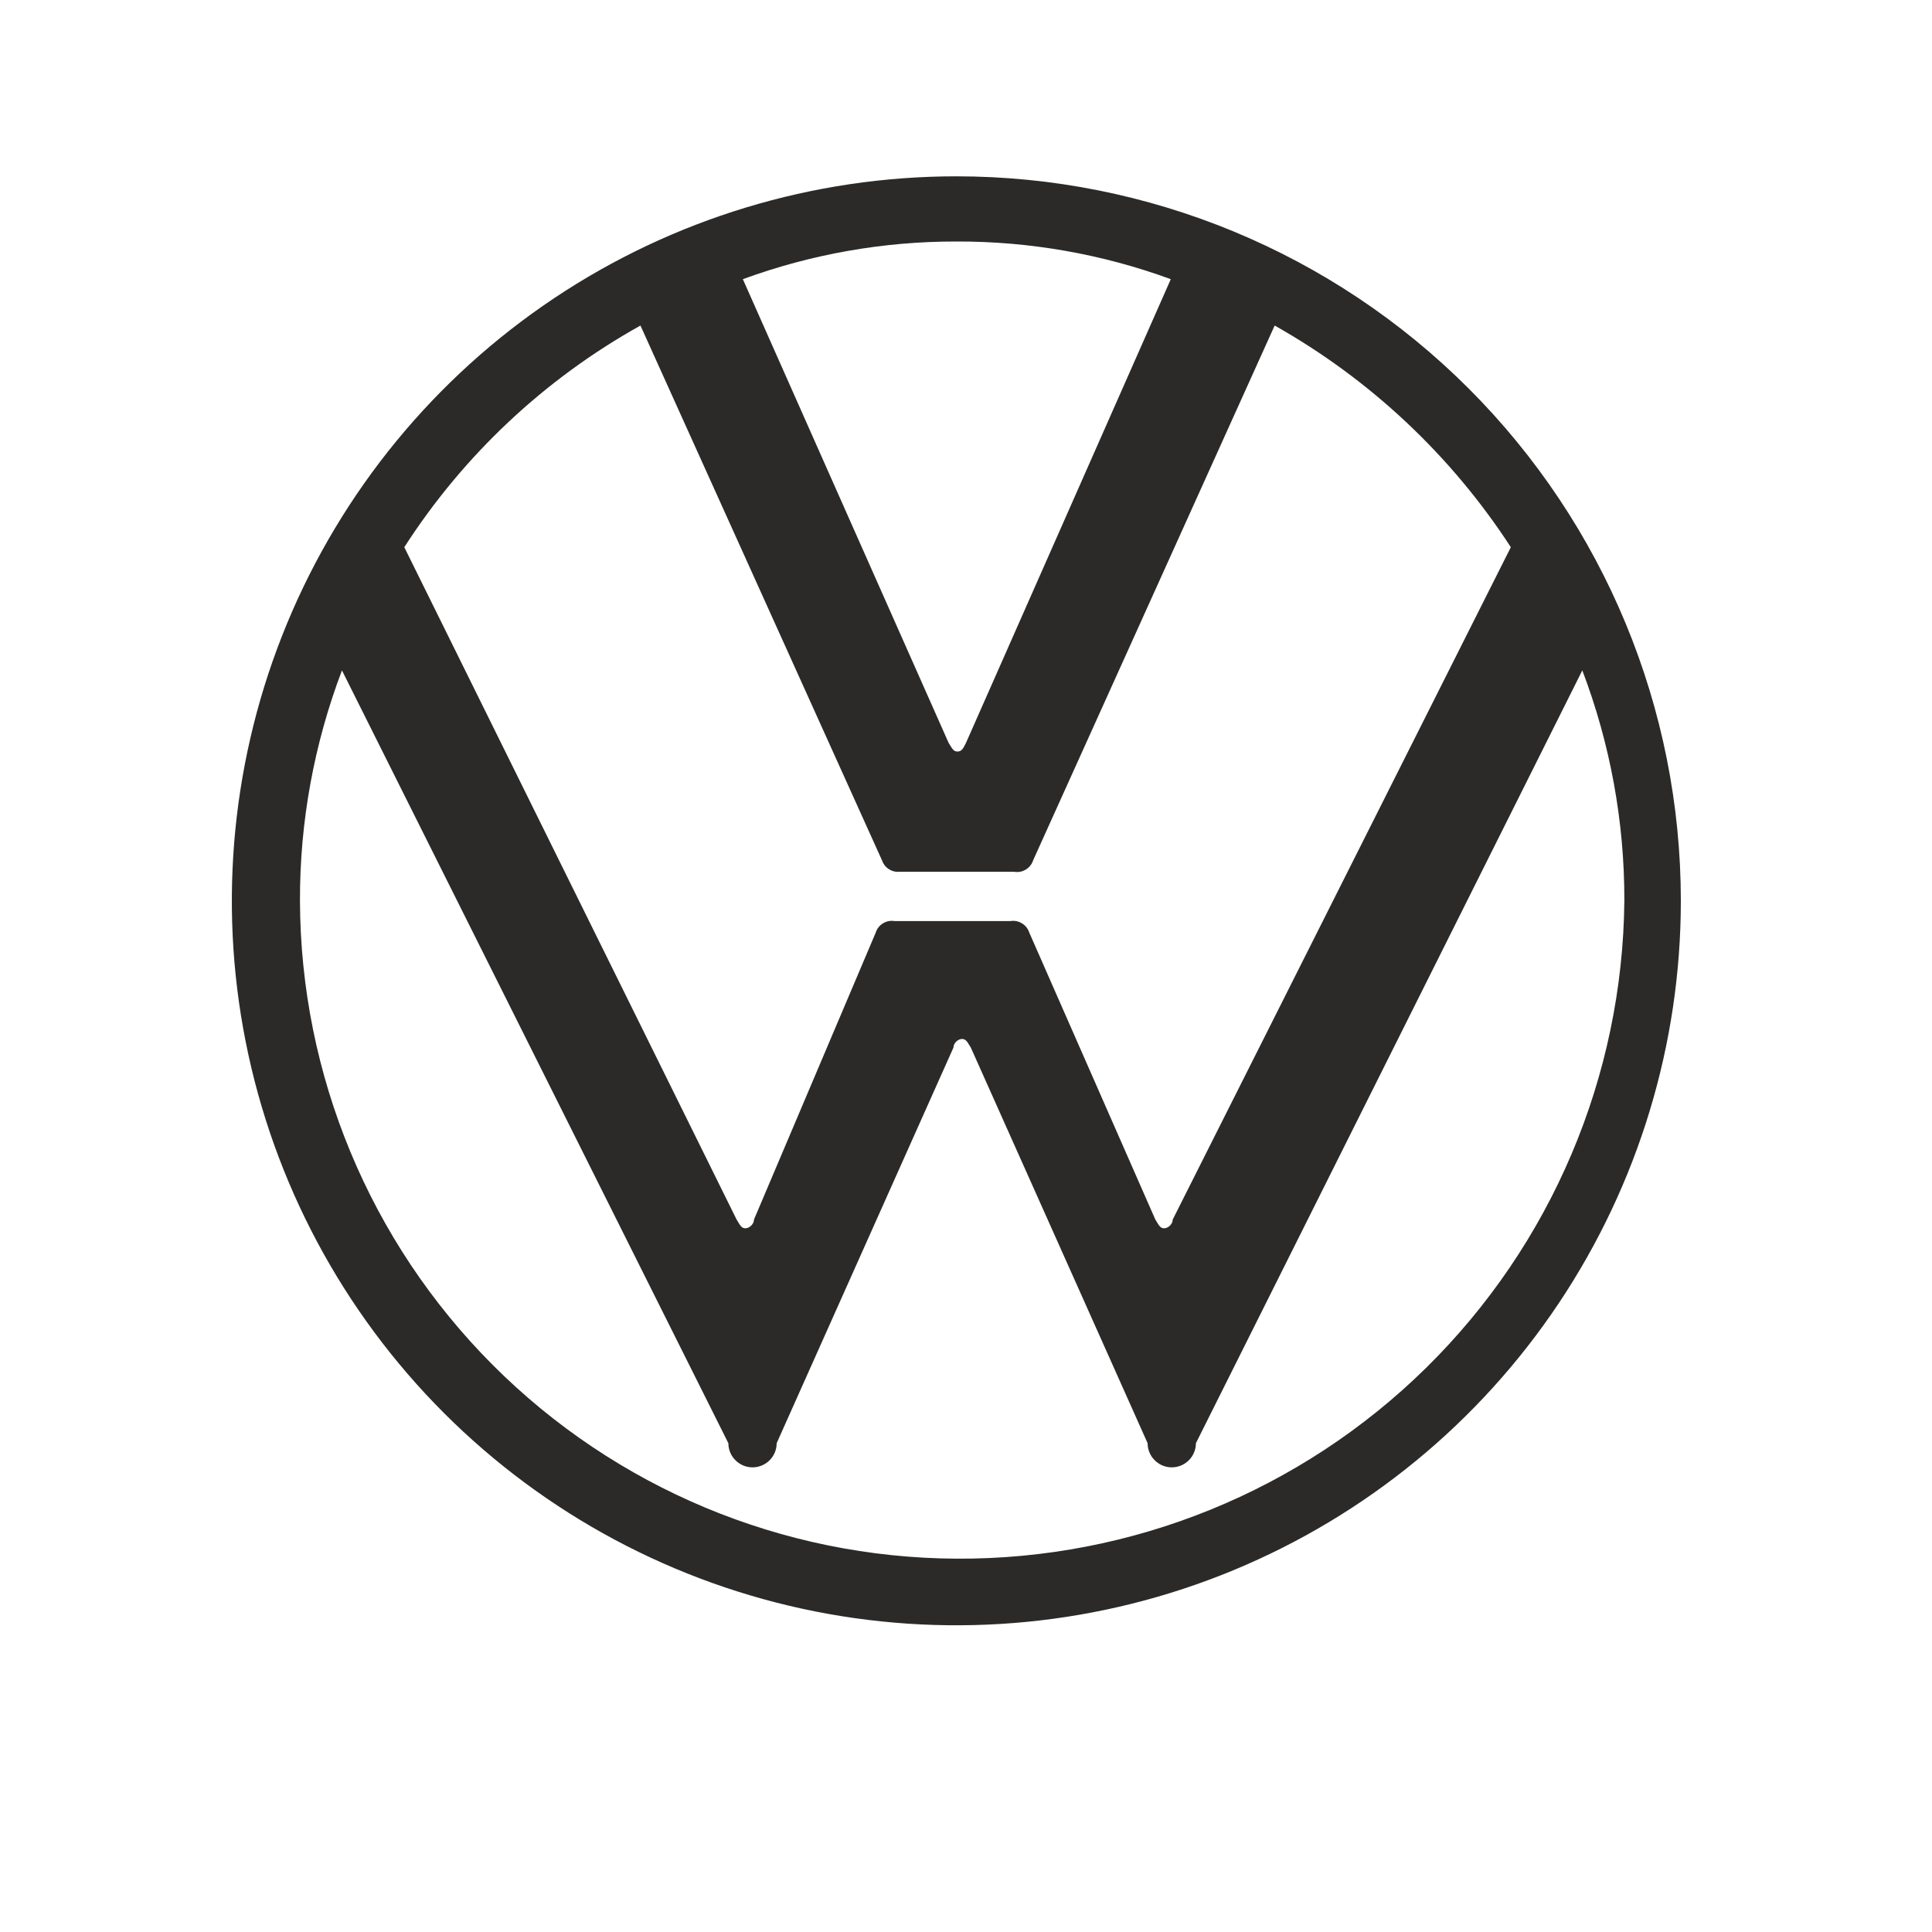
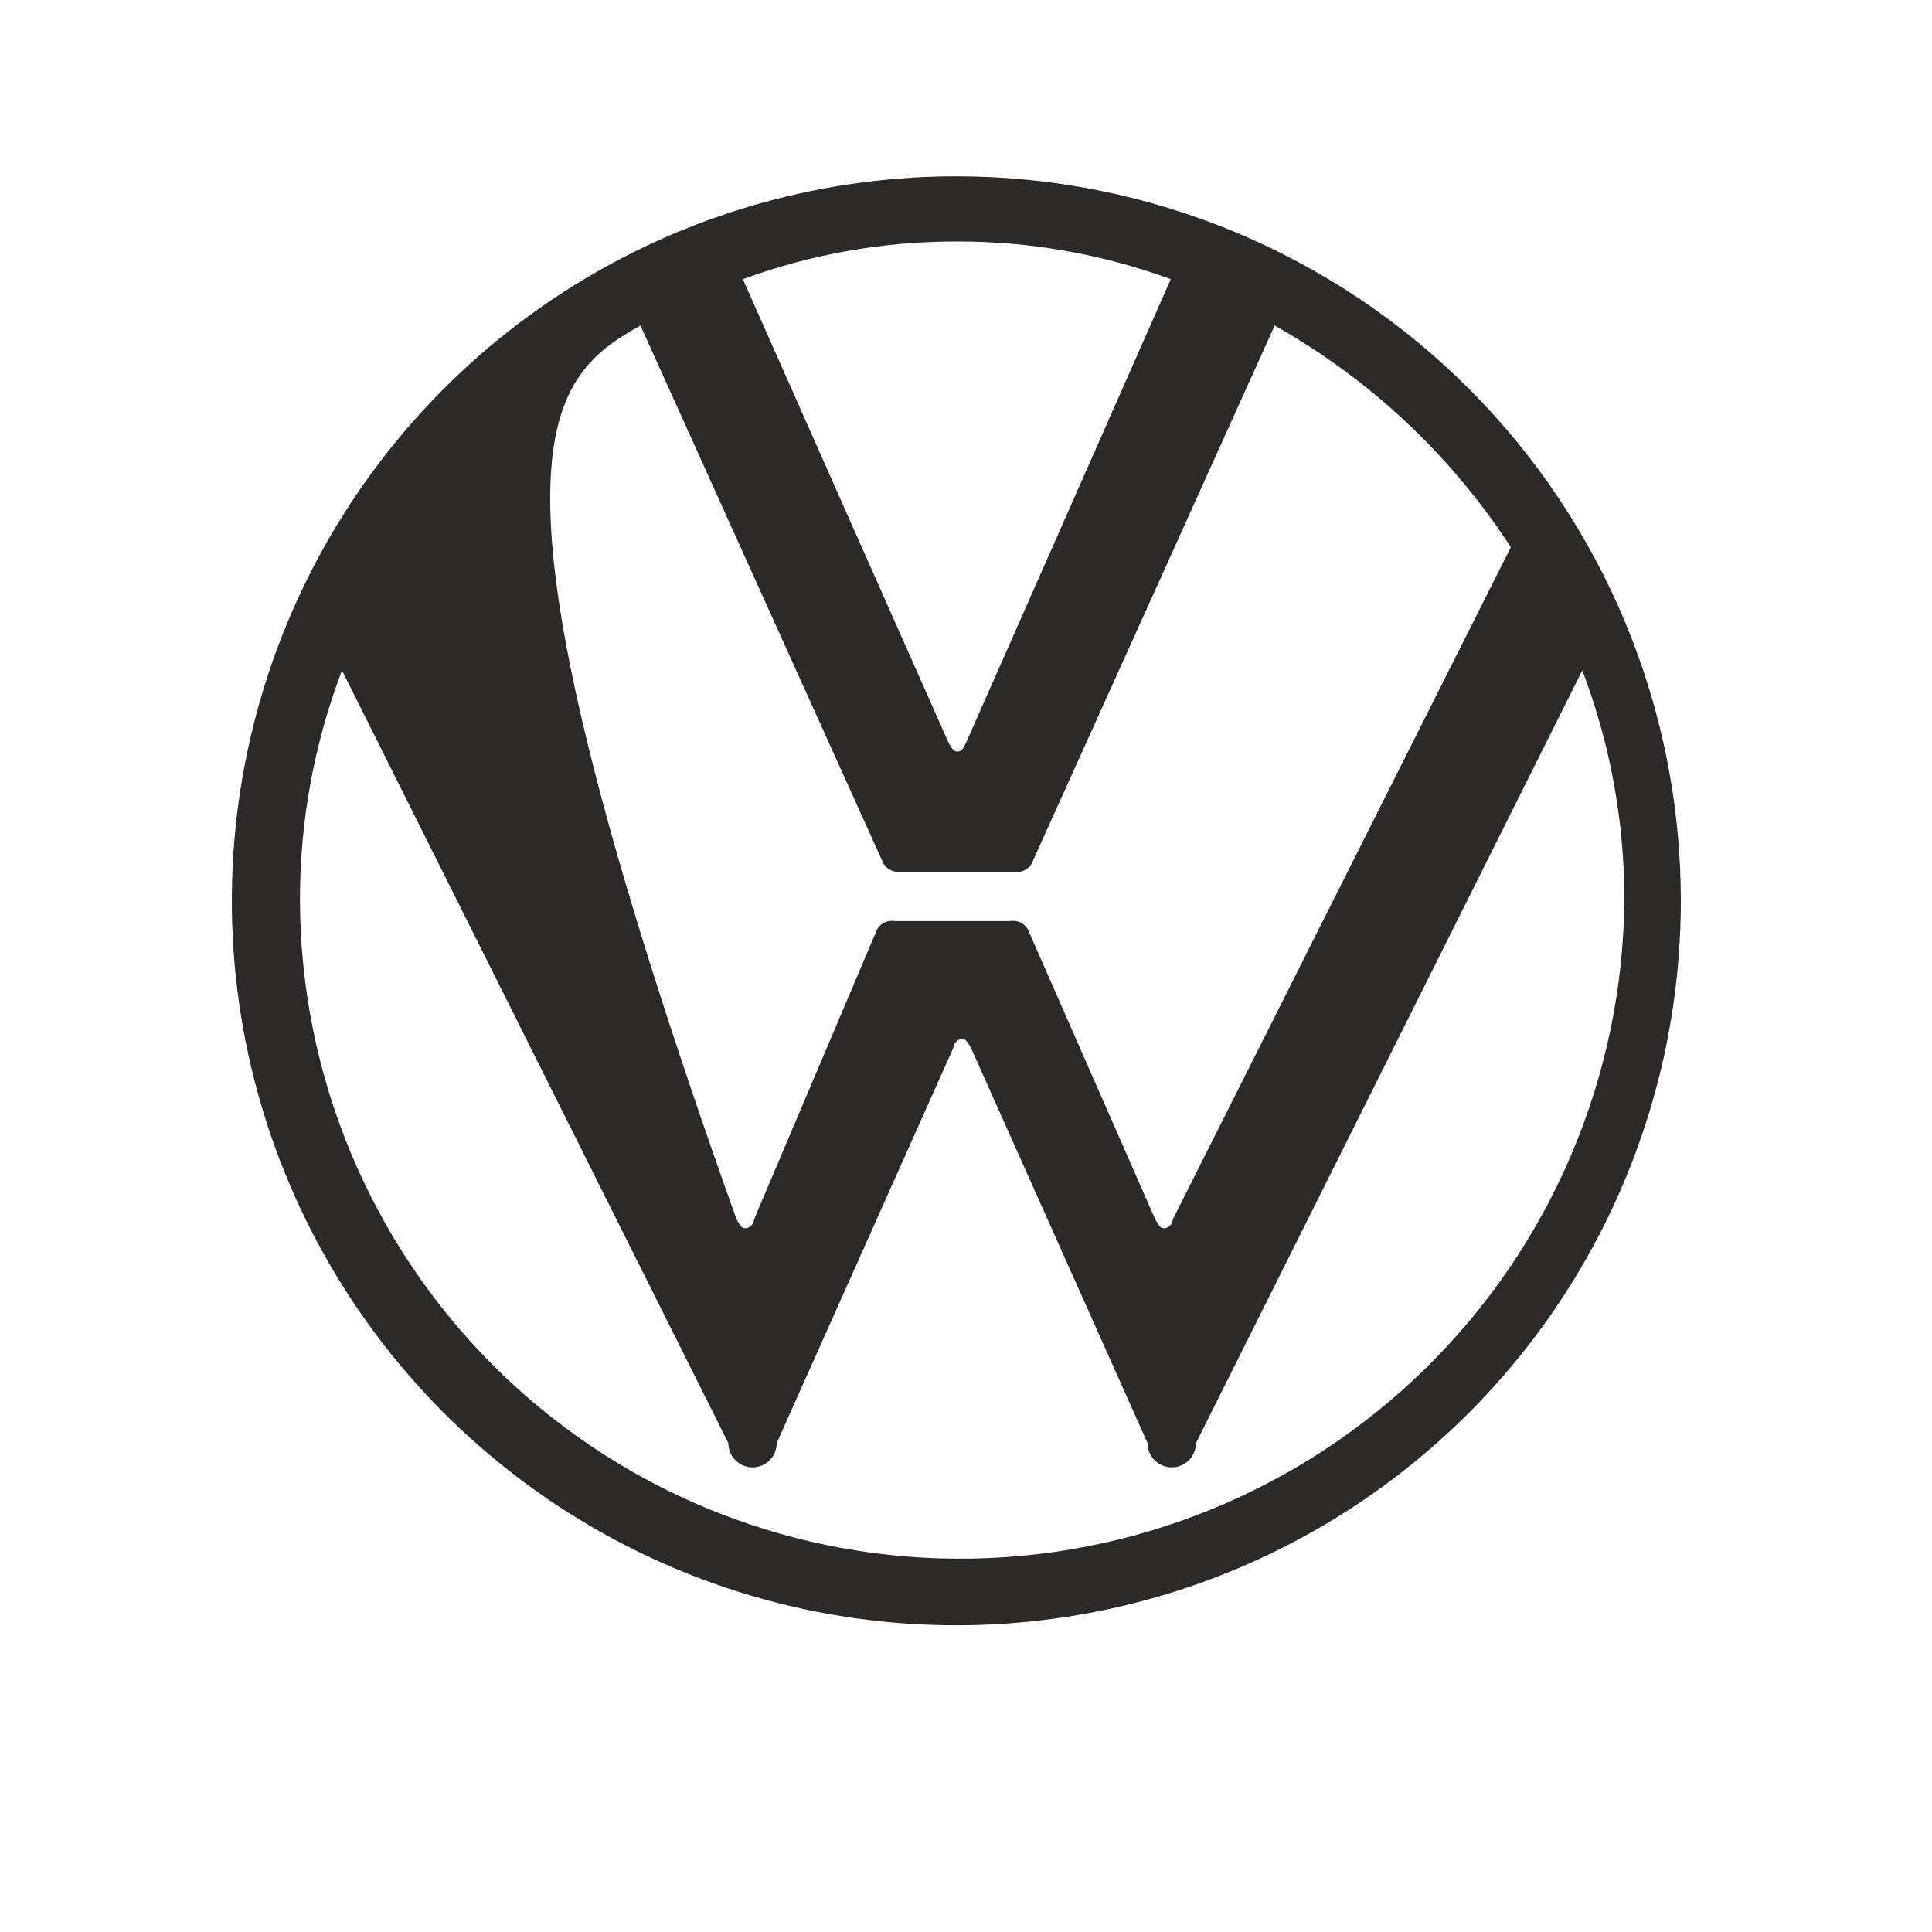
<svg xmlns="http://www.w3.org/2000/svg" width="34" height="34" viewBox="0 0 34 34" fill="none">
-   <path d="M16.83 3.103C14.308 3.103 11.843 3.85 9.747 5.251C7.65 6.652 6.016 8.644 5.051 10.973C4.086 13.303 3.833 15.867 4.325 18.34C4.817 20.813 6.031 23.085 7.814 24.868C9.598 26.651 11.869 27.866 14.343 28.358C16.816 28.849 19.38 28.597 21.709 27.632C24.039 26.667 26.03 25.033 27.431 22.936C28.832 20.839 29.58 18.374 29.58 15.852C29.58 12.471 28.237 9.228 25.846 6.837C23.455 4.446 20.212 3.103 16.83 3.103ZM16.83 4.25C18.117 4.246 19.395 4.47 20.604 4.913L17 13.073C16.949 13.175 16.924 13.226 16.847 13.226C16.771 13.226 16.745 13.149 16.694 13.073L13.073 4.913C14.277 4.472 15.549 4.248 16.83 4.25ZM11.271 5.729L15.521 15.139C15.542 15.202 15.583 15.257 15.639 15.293C15.694 15.33 15.761 15.348 15.827 15.342H17.85C17.921 15.354 17.993 15.34 18.054 15.302C18.115 15.265 18.16 15.207 18.182 15.139L22.432 5.729C24.111 6.675 25.538 8.014 26.588 9.63L20.638 21.462C20.638 21.539 20.562 21.616 20.485 21.616C20.409 21.616 20.383 21.539 20.332 21.462L18.114 16.413C18.092 16.345 18.047 16.287 17.986 16.25C17.925 16.212 17.853 16.198 17.782 16.209H15.742C15.671 16.198 15.599 16.212 15.538 16.25C15.477 16.287 15.432 16.345 15.411 16.413L13.269 21.462C13.269 21.539 13.192 21.616 13.116 21.616C13.039 21.616 13.014 21.539 12.963 21.462L7.115 9.63C8.158 8.008 9.586 6.668 11.271 5.729ZM16.83 27.43C13.767 27.414 10.834 26.188 8.67 24.02C6.507 21.851 5.288 18.916 5.279 15.852C5.275 14.467 5.526 13.093 6.018 11.798L12.818 25.398C12.818 25.511 12.863 25.619 12.943 25.698C13.022 25.778 13.13 25.823 13.243 25.823C13.356 25.823 13.464 25.778 13.544 25.698C13.623 25.619 13.668 25.511 13.668 25.398L16.779 18.436C16.779 18.36 16.856 18.284 16.932 18.284C17.009 18.284 17.034 18.36 17.085 18.436L20.196 25.398C20.196 25.511 20.241 25.619 20.321 25.698C20.4 25.778 20.508 25.823 20.621 25.823C20.734 25.823 20.842 25.778 20.922 25.698C21.001 25.619 21.046 25.511 21.046 25.398L27.846 11.798C28.339 13.093 28.589 14.467 28.586 15.852C28.556 18.945 27.303 21.9 25.099 24.07C22.896 26.239 19.922 27.448 16.83 27.43Z" fill="#2B2A29" />
+   <path d="M16.83 3.103C14.308 3.103 11.843 3.85 9.747 5.251C7.65 6.652 6.016 8.644 5.051 10.973C4.086 13.303 3.833 15.867 4.325 18.34C4.817 20.813 6.031 23.085 7.814 24.868C9.598 26.651 11.869 27.866 14.343 28.358C16.816 28.849 19.38 28.597 21.709 27.632C24.039 26.667 26.03 25.033 27.431 22.936C28.832 20.839 29.58 18.374 29.58 15.852C29.58 12.471 28.237 9.228 25.846 6.837C23.455 4.446 20.212 3.103 16.83 3.103ZM16.83 4.25C18.117 4.246 19.395 4.47 20.604 4.913L17 13.073C16.949 13.175 16.924 13.226 16.847 13.226C16.771 13.226 16.745 13.149 16.694 13.073L13.073 4.913C14.277 4.472 15.549 4.248 16.83 4.25ZM11.271 5.729L15.521 15.139C15.542 15.202 15.583 15.257 15.639 15.293C15.694 15.33 15.761 15.348 15.827 15.342H17.85C17.921 15.354 17.993 15.34 18.054 15.302C18.115 15.265 18.16 15.207 18.182 15.139L22.432 5.729C24.111 6.675 25.538 8.014 26.588 9.63L20.638 21.462C20.638 21.539 20.562 21.616 20.485 21.616C20.409 21.616 20.383 21.539 20.332 21.462L18.114 16.413C18.092 16.345 18.047 16.287 17.986 16.25C17.925 16.212 17.853 16.198 17.782 16.209H15.742C15.671 16.198 15.599 16.212 15.538 16.25C15.477 16.287 15.432 16.345 15.411 16.413L13.269 21.462C13.269 21.539 13.192 21.616 13.116 21.616C13.039 21.616 13.014 21.539 12.963 21.462C8.158 8.008 9.586 6.668 11.271 5.729ZM16.83 27.43C13.767 27.414 10.834 26.188 8.67 24.02C6.507 21.851 5.288 18.916 5.279 15.852C5.275 14.467 5.526 13.093 6.018 11.798L12.818 25.398C12.818 25.511 12.863 25.619 12.943 25.698C13.022 25.778 13.13 25.823 13.243 25.823C13.356 25.823 13.464 25.778 13.544 25.698C13.623 25.619 13.668 25.511 13.668 25.398L16.779 18.436C16.779 18.36 16.856 18.284 16.932 18.284C17.009 18.284 17.034 18.36 17.085 18.436L20.196 25.398C20.196 25.511 20.241 25.619 20.321 25.698C20.4 25.778 20.508 25.823 20.621 25.823C20.734 25.823 20.842 25.778 20.922 25.698C21.001 25.619 21.046 25.511 21.046 25.398L27.846 11.798C28.339 13.093 28.589 14.467 28.586 15.852C28.556 18.945 27.303 21.9 25.099 24.07C22.896 26.239 19.922 27.448 16.83 27.43Z" fill="#2B2A29" />
</svg>